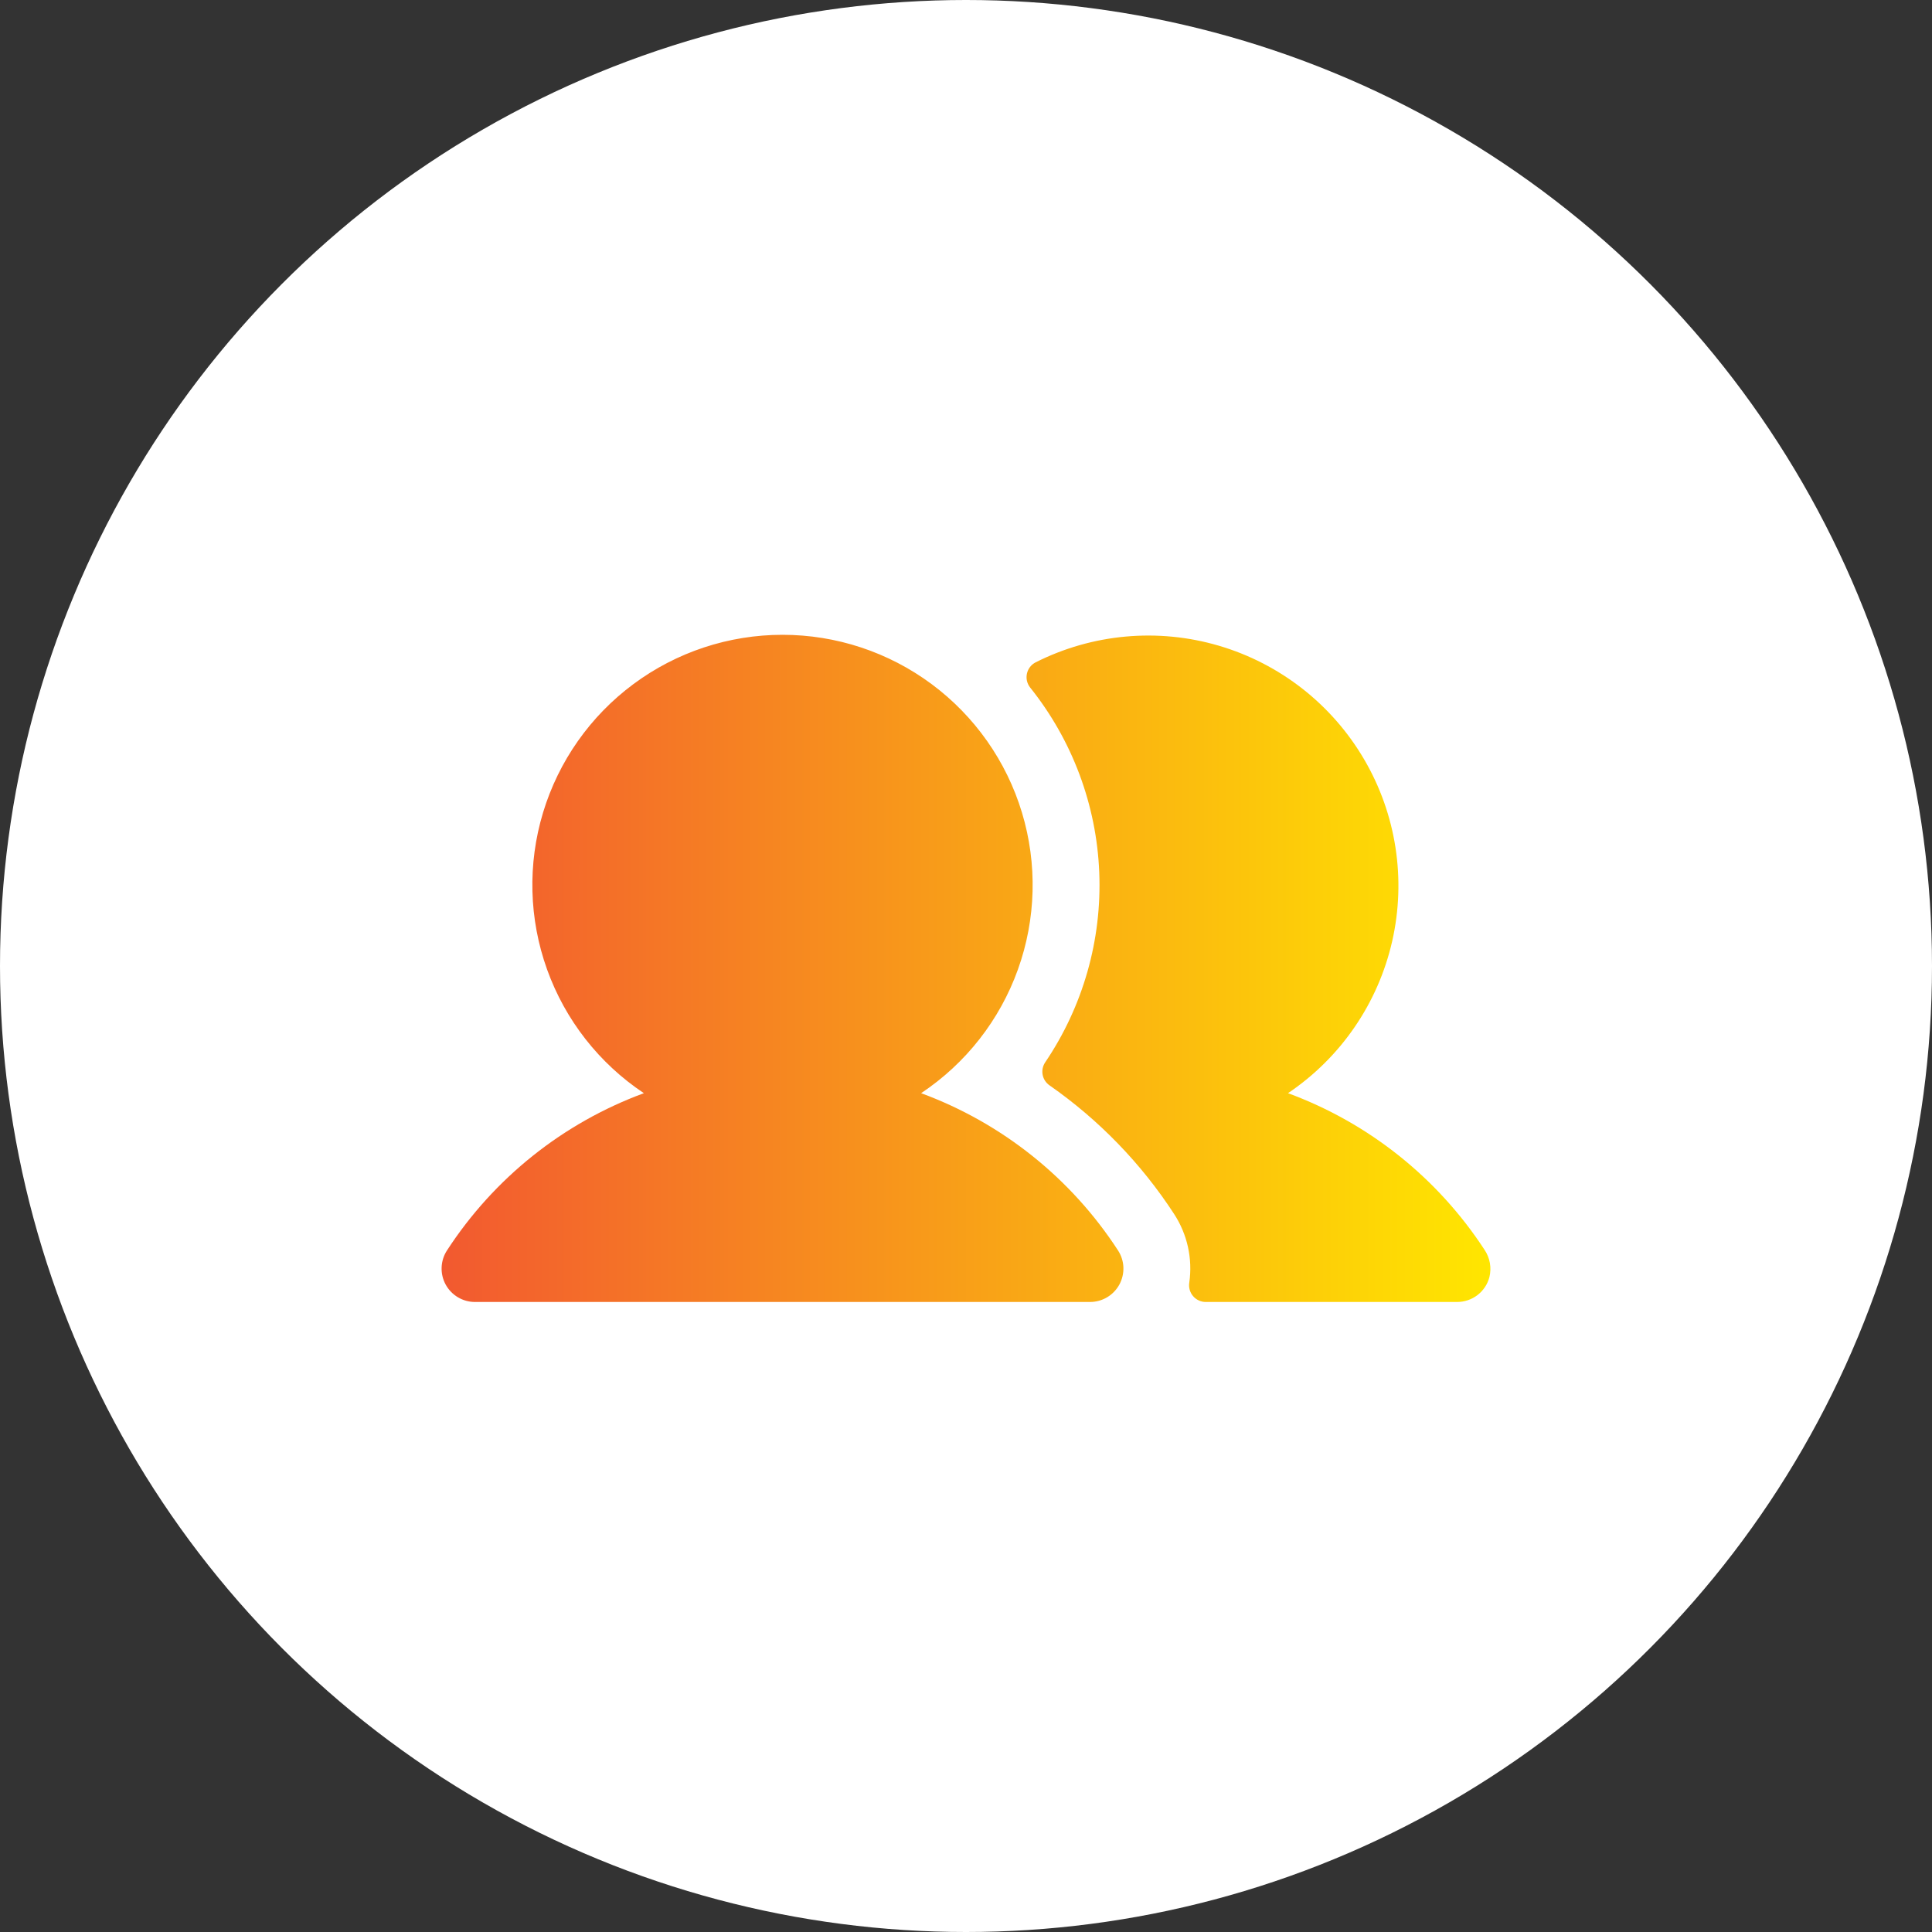
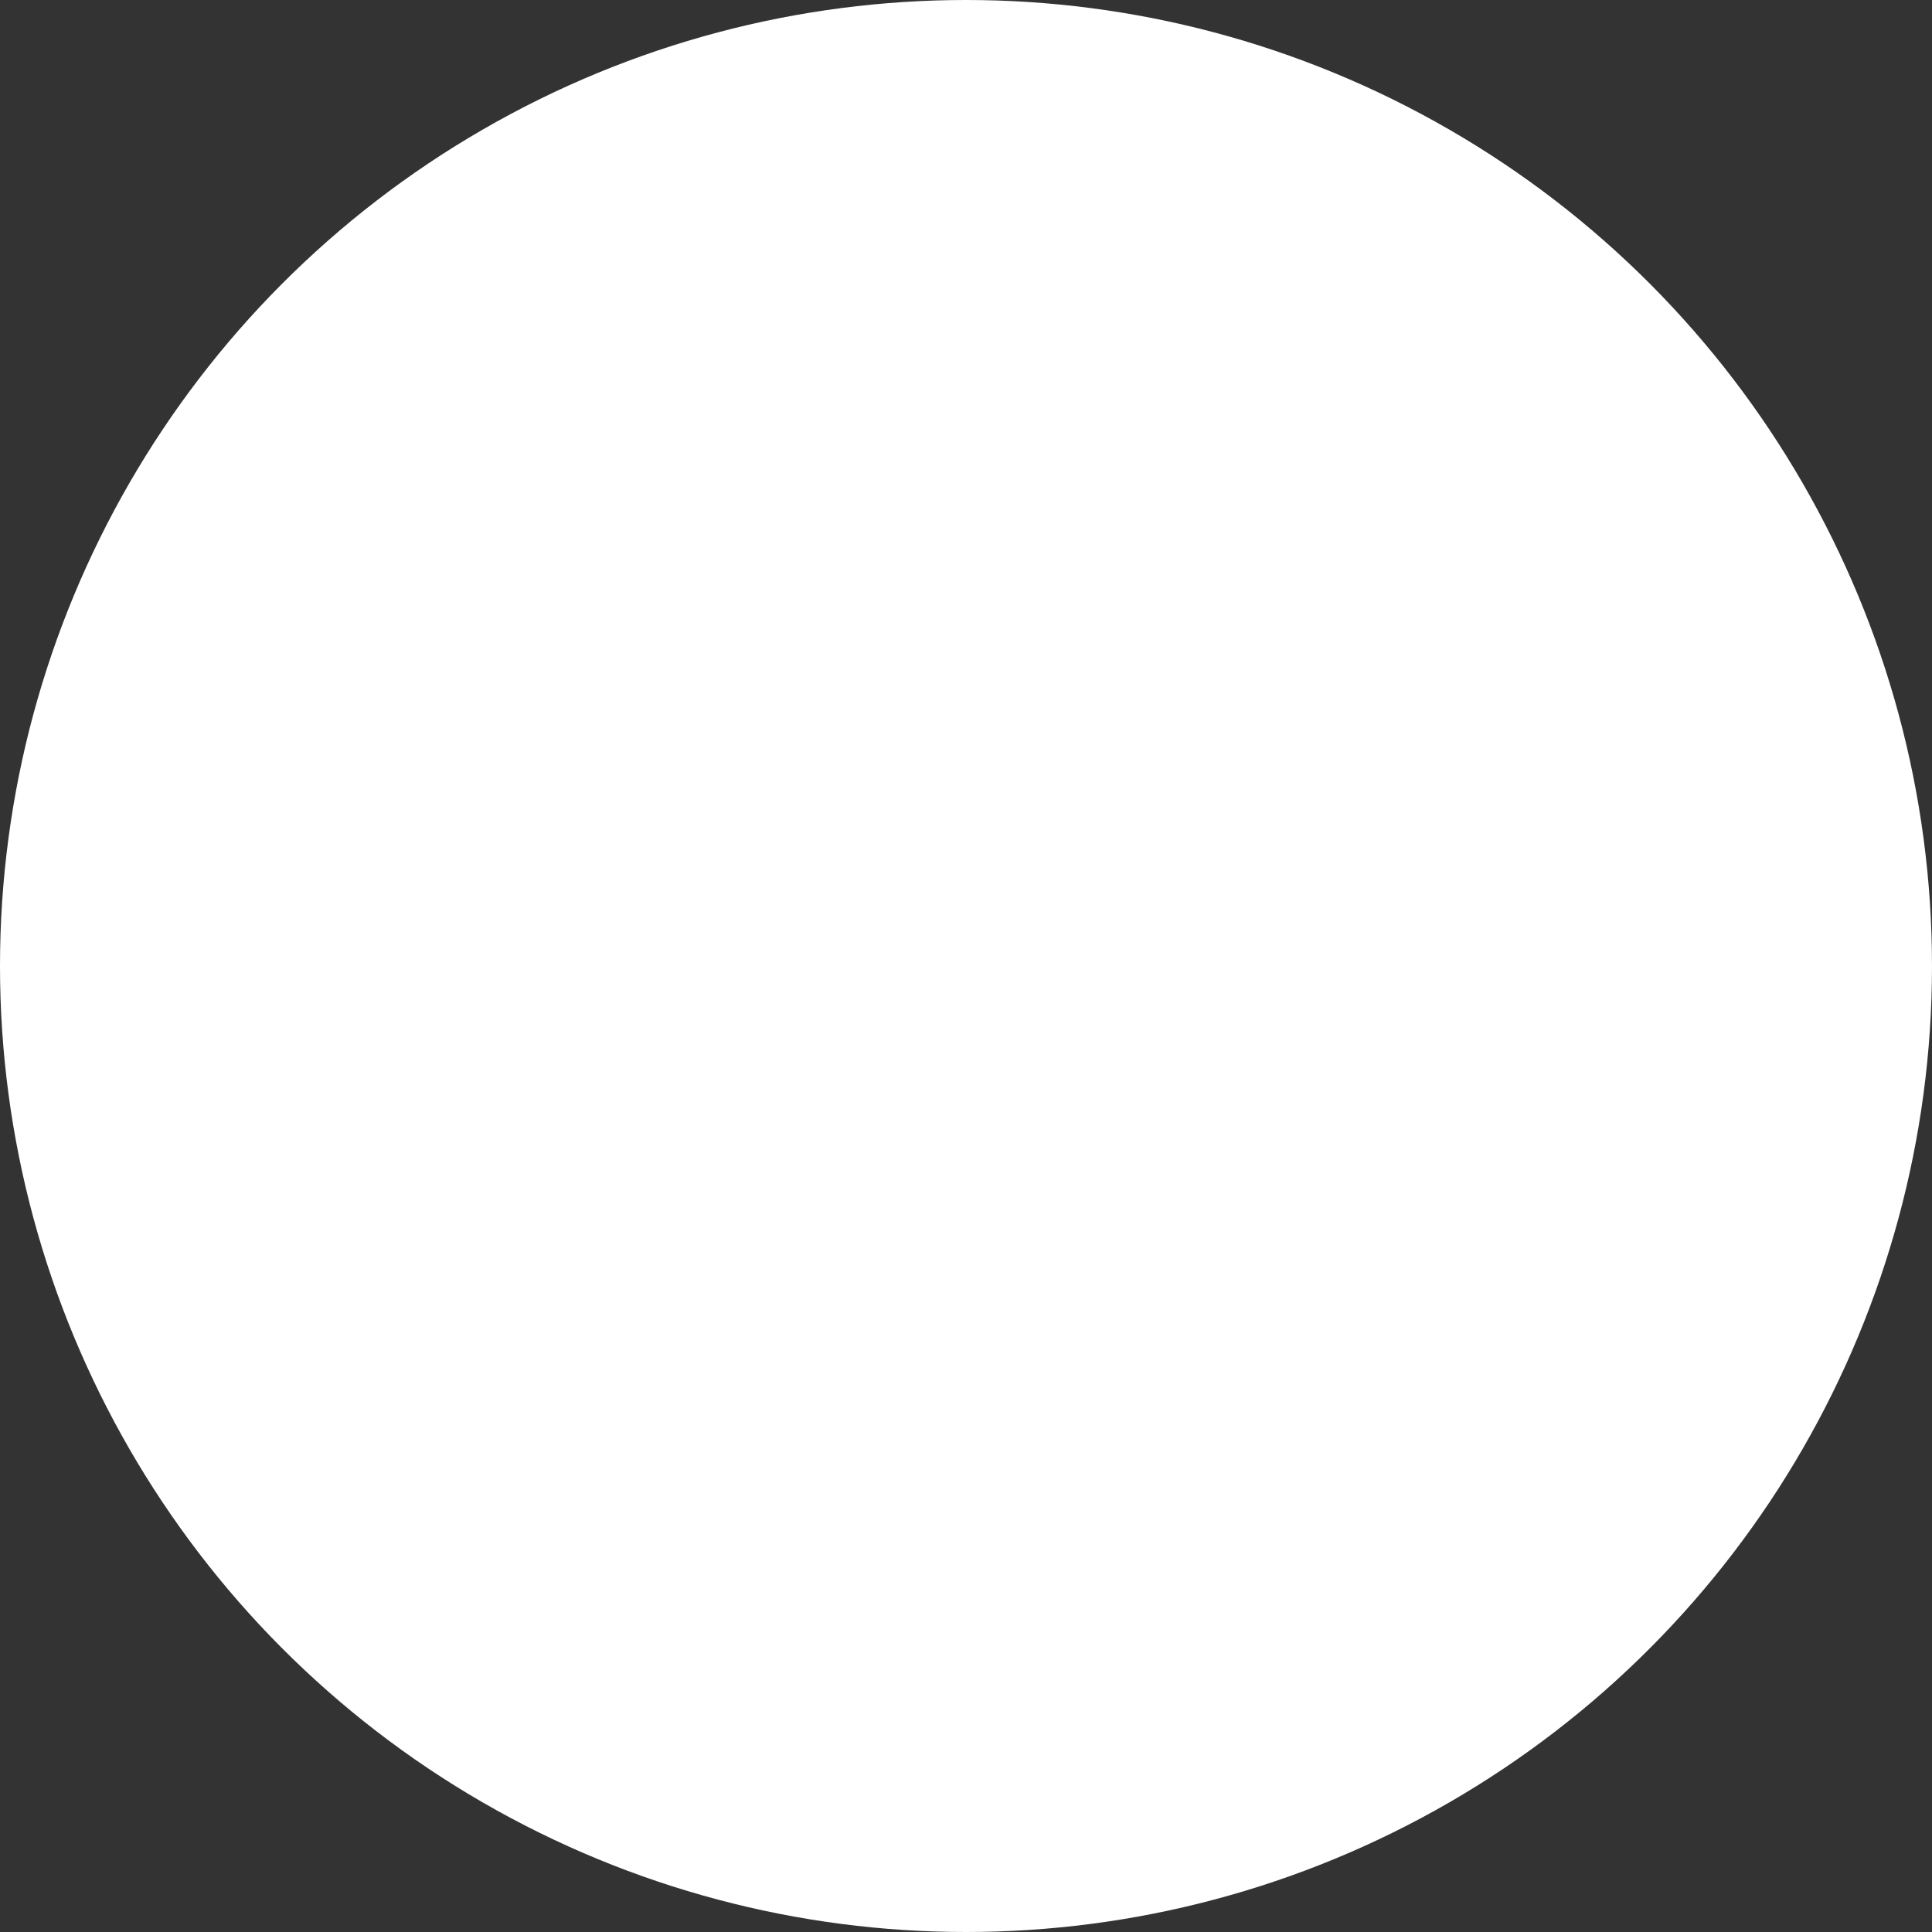
<svg xmlns="http://www.w3.org/2000/svg" width="70" height="70" viewBox="0 0 70 70" fill="none">
  <rect x="0" y="0" width="70" height="70" fill="#333333" stroke="none" />
  <circle cx="35" cy="35" r="35" fill="white" />
-   <path d="M40.507 45.304C40.626 45.486 40.694 45.697 40.703 45.915C40.711 46.133 40.661 46.348 40.558 46.54C40.454 46.731 40.3 46.891 40.114 47.002C39.926 47.114 39.713 47.173 39.495 47.173H17.208C16.991 47.173 16.777 47.114 16.59 47.002C16.403 46.891 16.25 46.731 16.146 46.54C16.042 46.348 15.992 46.133 16.001 45.915C16.01 45.697 16.077 45.486 16.196 45.304C17.897 42.686 20.399 40.688 23.329 39.608C21.709 38.529 20.48 36.959 19.822 35.127C19.164 33.296 19.113 31.302 19.676 29.44C20.24 27.577 21.387 25.946 22.95 24.786C24.512 23.626 26.406 23 28.352 23C30.297 23 32.191 23.626 33.754 24.786C35.316 25.946 36.464 27.577 37.027 29.44C37.59 31.302 37.539 33.296 36.881 35.127C36.224 36.959 34.994 38.529 33.374 39.608C36.304 40.688 38.806 42.686 40.507 45.304ZM53.787 45.282C52.085 42.674 49.589 40.685 46.667 39.608C48.579 38.32 49.929 36.352 50.441 34.104C50.953 31.856 50.589 29.498 49.423 27.509C48.258 25.52 46.378 24.049 44.167 23.397C41.956 22.745 39.579 22.961 37.521 23.999C37.442 24.04 37.373 24.097 37.319 24.167C37.265 24.238 37.227 24.319 37.208 24.405C37.189 24.492 37.189 24.581 37.208 24.668C37.228 24.754 37.266 24.835 37.32 24.905C38.85 26.814 39.729 29.163 39.828 31.608C39.927 34.053 39.24 36.465 37.868 38.492C37.78 38.624 37.747 38.786 37.777 38.942C37.807 39.099 37.898 39.237 38.03 39.327C39.818 40.575 41.349 42.156 42.539 43.984C43.019 44.719 43.215 45.603 43.09 46.472C43.076 46.558 43.081 46.647 43.105 46.731C43.128 46.815 43.17 46.894 43.227 46.96C43.283 47.027 43.354 47.08 43.433 47.117C43.513 47.154 43.599 47.173 43.687 47.173H52.796C53.062 47.173 53.321 47.085 53.532 46.923C53.743 46.761 53.895 46.534 53.963 46.277C54.005 46.108 54.011 45.932 53.981 45.76C53.95 45.589 53.884 45.426 53.787 45.282Z" fill="url(#paint0_linear_906_5636)" />
  <defs>
    <linearGradient id="paint0_linear_906_5636" x1="16" y1="35.086" x2="54" y2="35.086" gradientUnits="userSpaceOnUse">
      <stop stop-color="#F25930" />
      <stop offset="1" stop-color="#FFE600" />
    </linearGradient>
  </defs>
</svg>